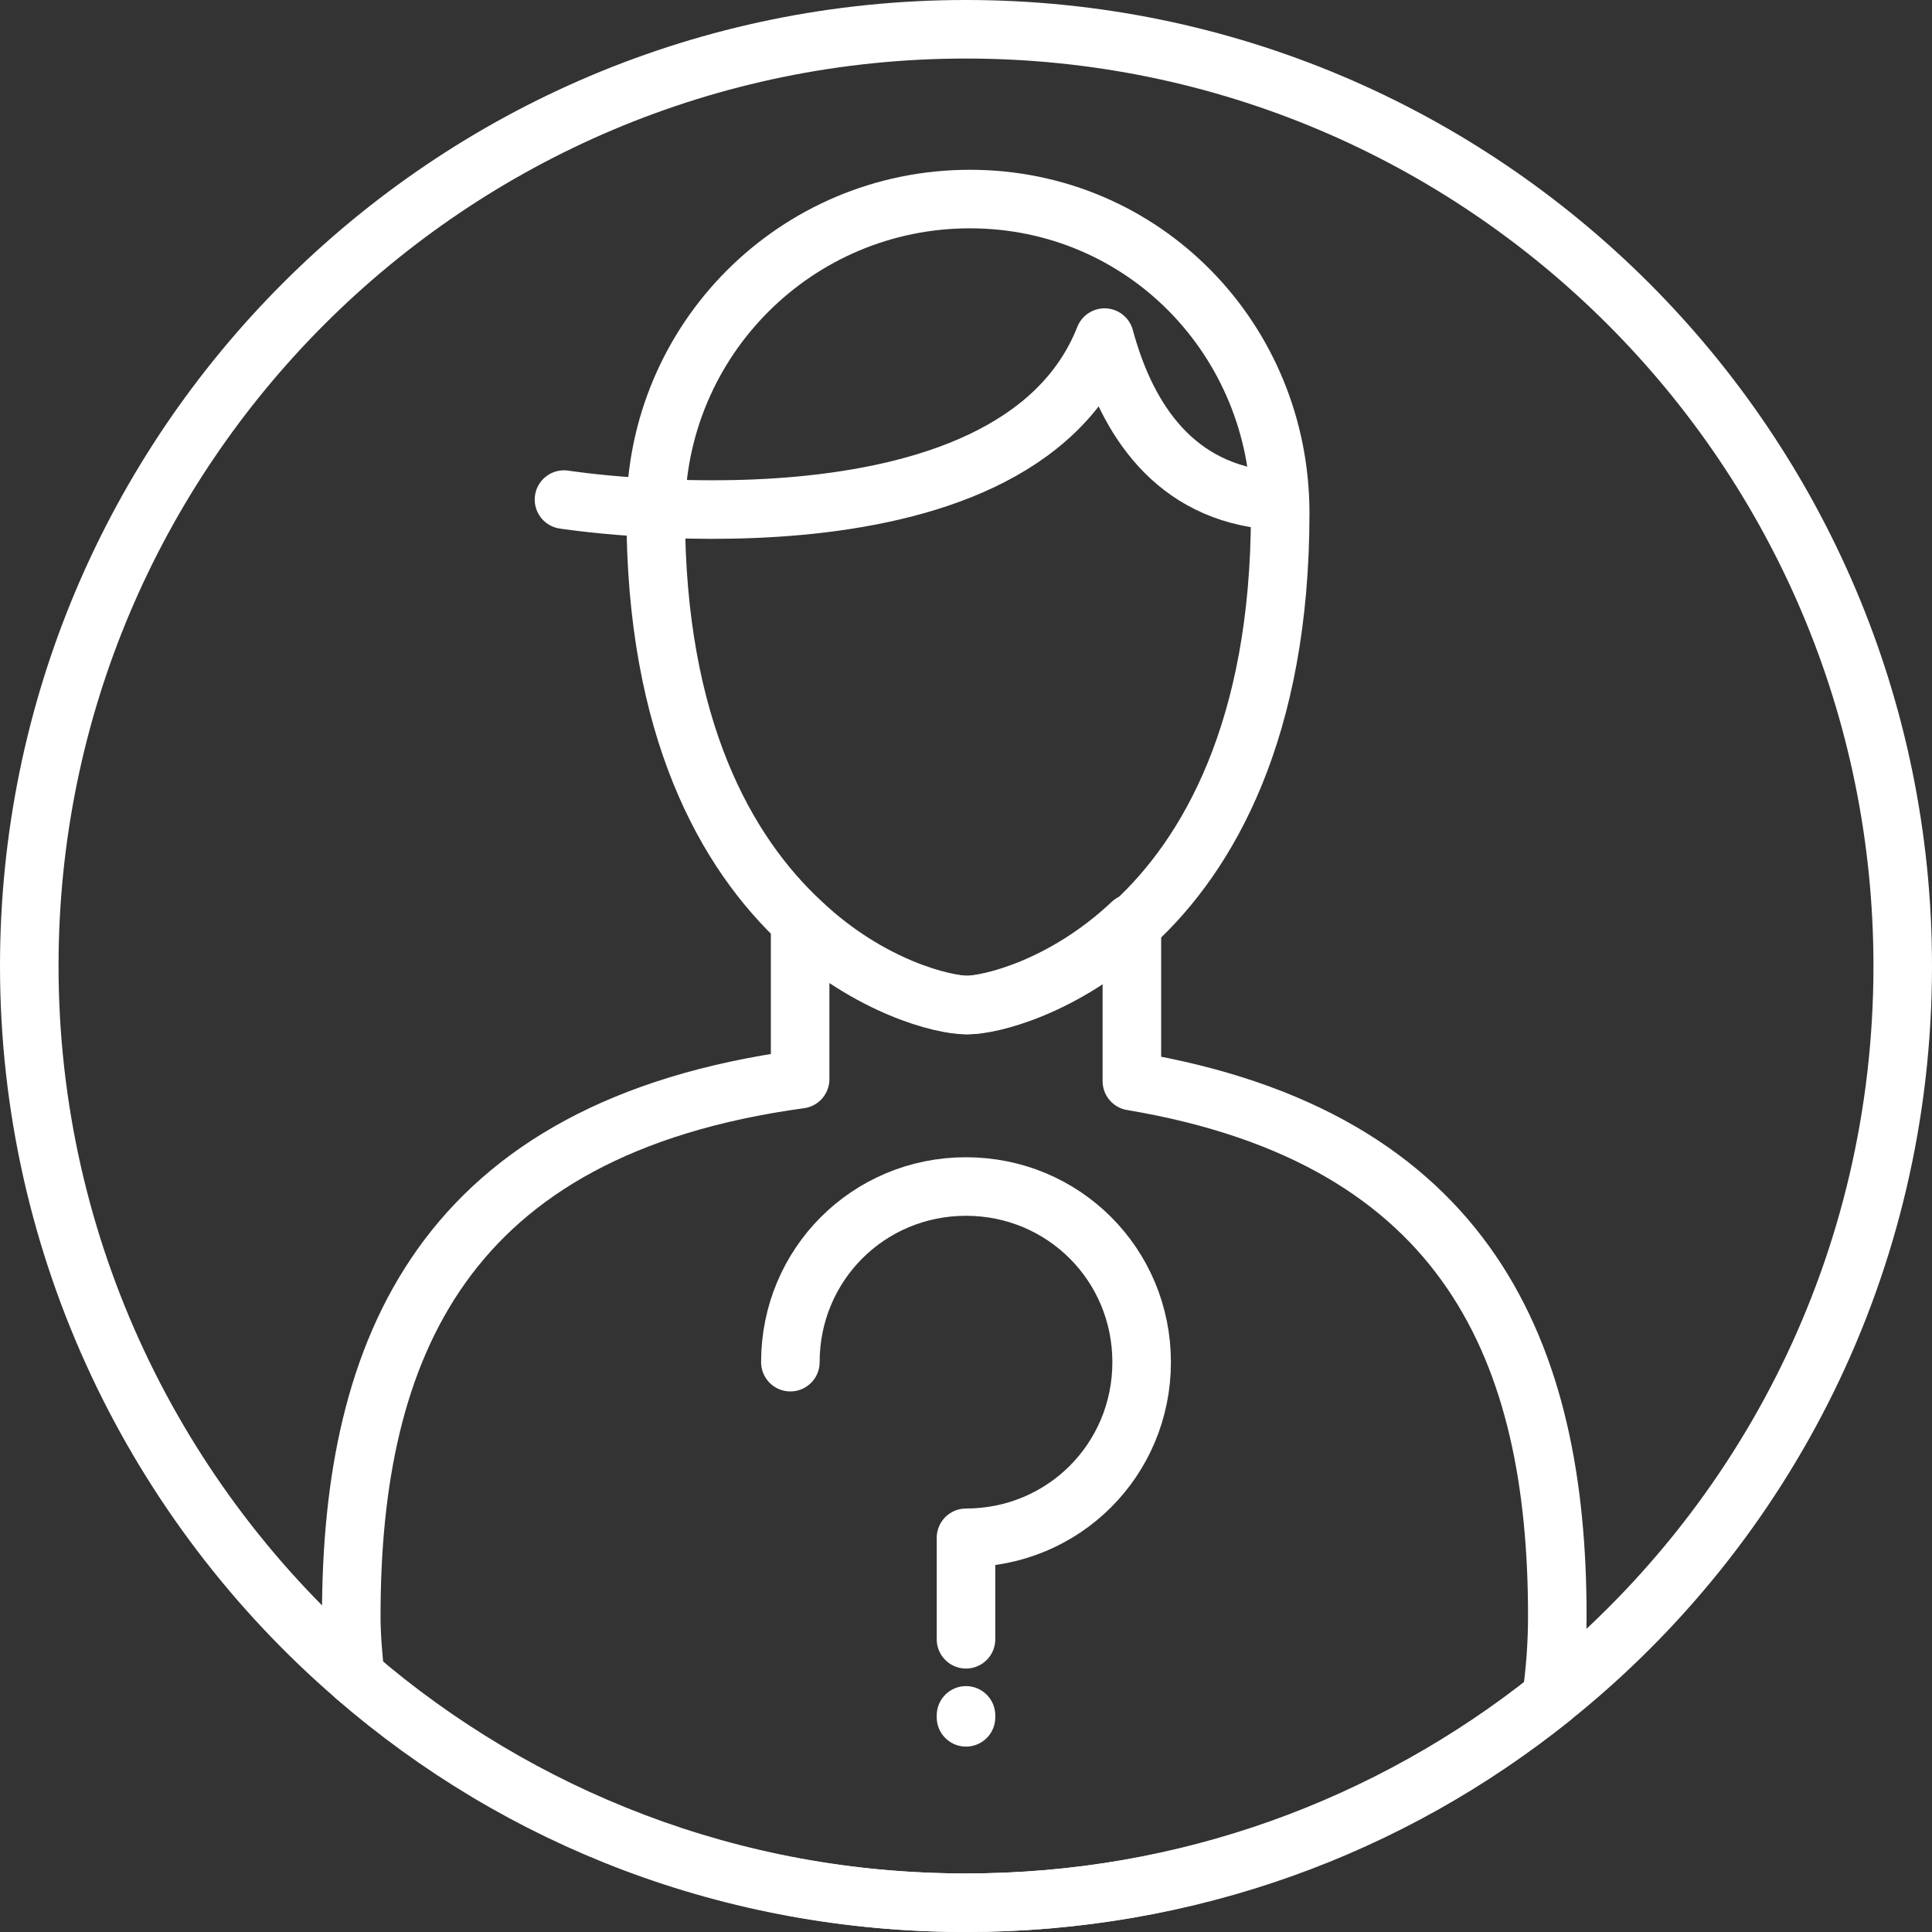
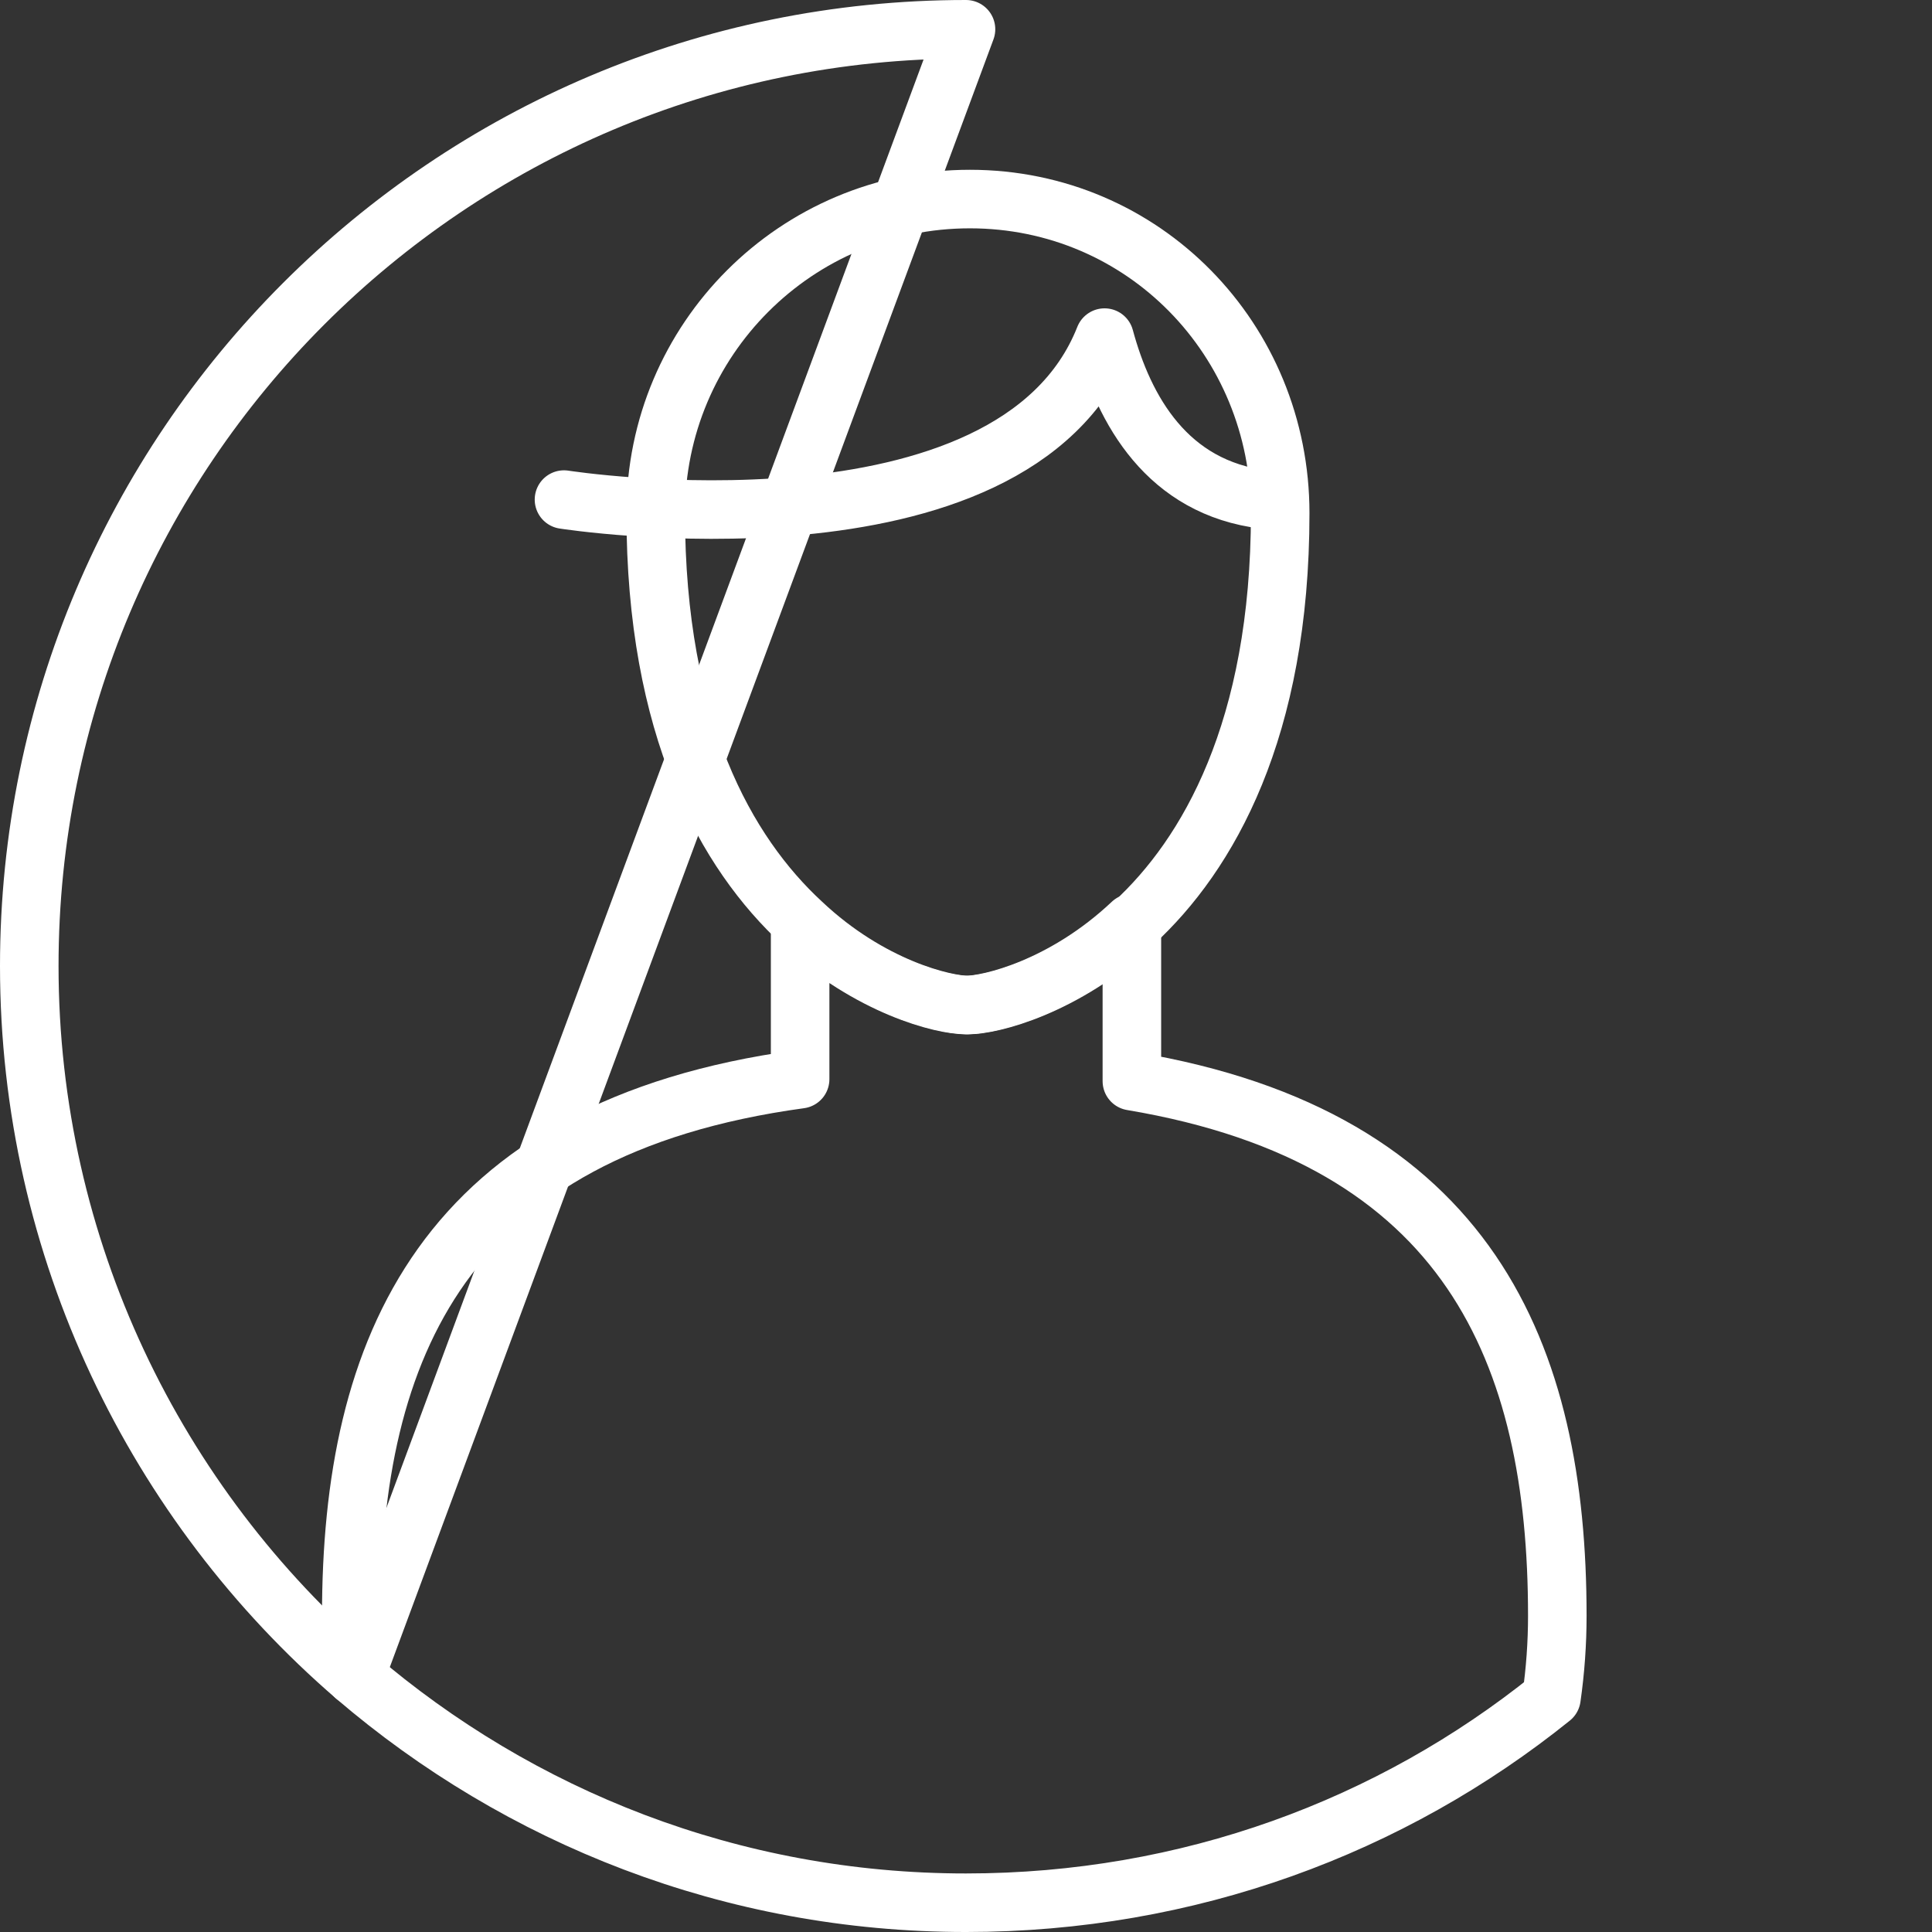
<svg xmlns="http://www.w3.org/2000/svg" width="99" height="99">
  <rect width="100%" height="100%" fill="#333333" stroke="none" />
-   <path clip-rule="evenodd" fill="none" stroke="#FFF" stroke-width="3" stroke-linecap="round" stroke-linejoin="round" stroke-miterlimit="10" d="M49.5 1.5c-26.5 0-48 21.5-48 48C1.5 64 8 77.1 18.2 85.9c8.4 7.3 19.3 11.6 31.3 11.6 11.3 0 21.7-3.9 30-10.5 11-8.8 18-22.3 18-37.5 0-26.5-21.5-48-48-48z" />
+   <path clip-rule="evenodd" fill="none" stroke="#FFF" stroke-width="3" stroke-linecap="round" stroke-linejoin="round" stroke-miterlimit="10" d="M49.5 1.5c-26.5 0-48 21.5-48 48C1.5 64 8 77.1 18.2 85.9z" />
  <path fill="none" stroke="#FFF" stroke-width="3" stroke-linecap="round" stroke-linejoin="round" stroke-miterlimit="10" d="M65.6 26.3c0 11.1-3.7 17.5-7.5 21-3.6 3.3-7.3 4.2-8.5 4.2s-5-.9-8.5-4.2c-3.9-3.6-7.5-10-7.5-21 0-8.9 7.2-16.1 16.1-16.1s15.9 7.2 15.9 16.1z" />
  <path fill="none" stroke="#FFF" stroke-width="3" stroke-linecap="round" stroke-linejoin="round" stroke-miterlimit="10" d="M28.9 25.6s23 3.6 27.7-8.3c1 3.7 3.2 7.7 8.2 8.3m15 57.2c0 1.4-.1 2.8-.3 4.2-8.2 6.6-18.6 10.5-30 10.5-12 0-22.9-4.4-31.3-11.6-.1-1-.2-2-.2-3.1 0-13.7 4.7-25 23-27.5v-8c3.6 3.3 7.3 4.2 8.5 4.2s5-.9 8.5-4.2v8.1c17.3 2.9 21.8 14 21.8 27.4z" />
-   <path fill="none" stroke="#FFF" stroke-width="3" stroke-linecap="round" stroke-linejoin="round" stroke-miterlimit="10" d="M40.5 69.8c0-5 4-9 9-9s9 4 9 9-4 9-9 9V84m0 3.9v.1" />
</svg>